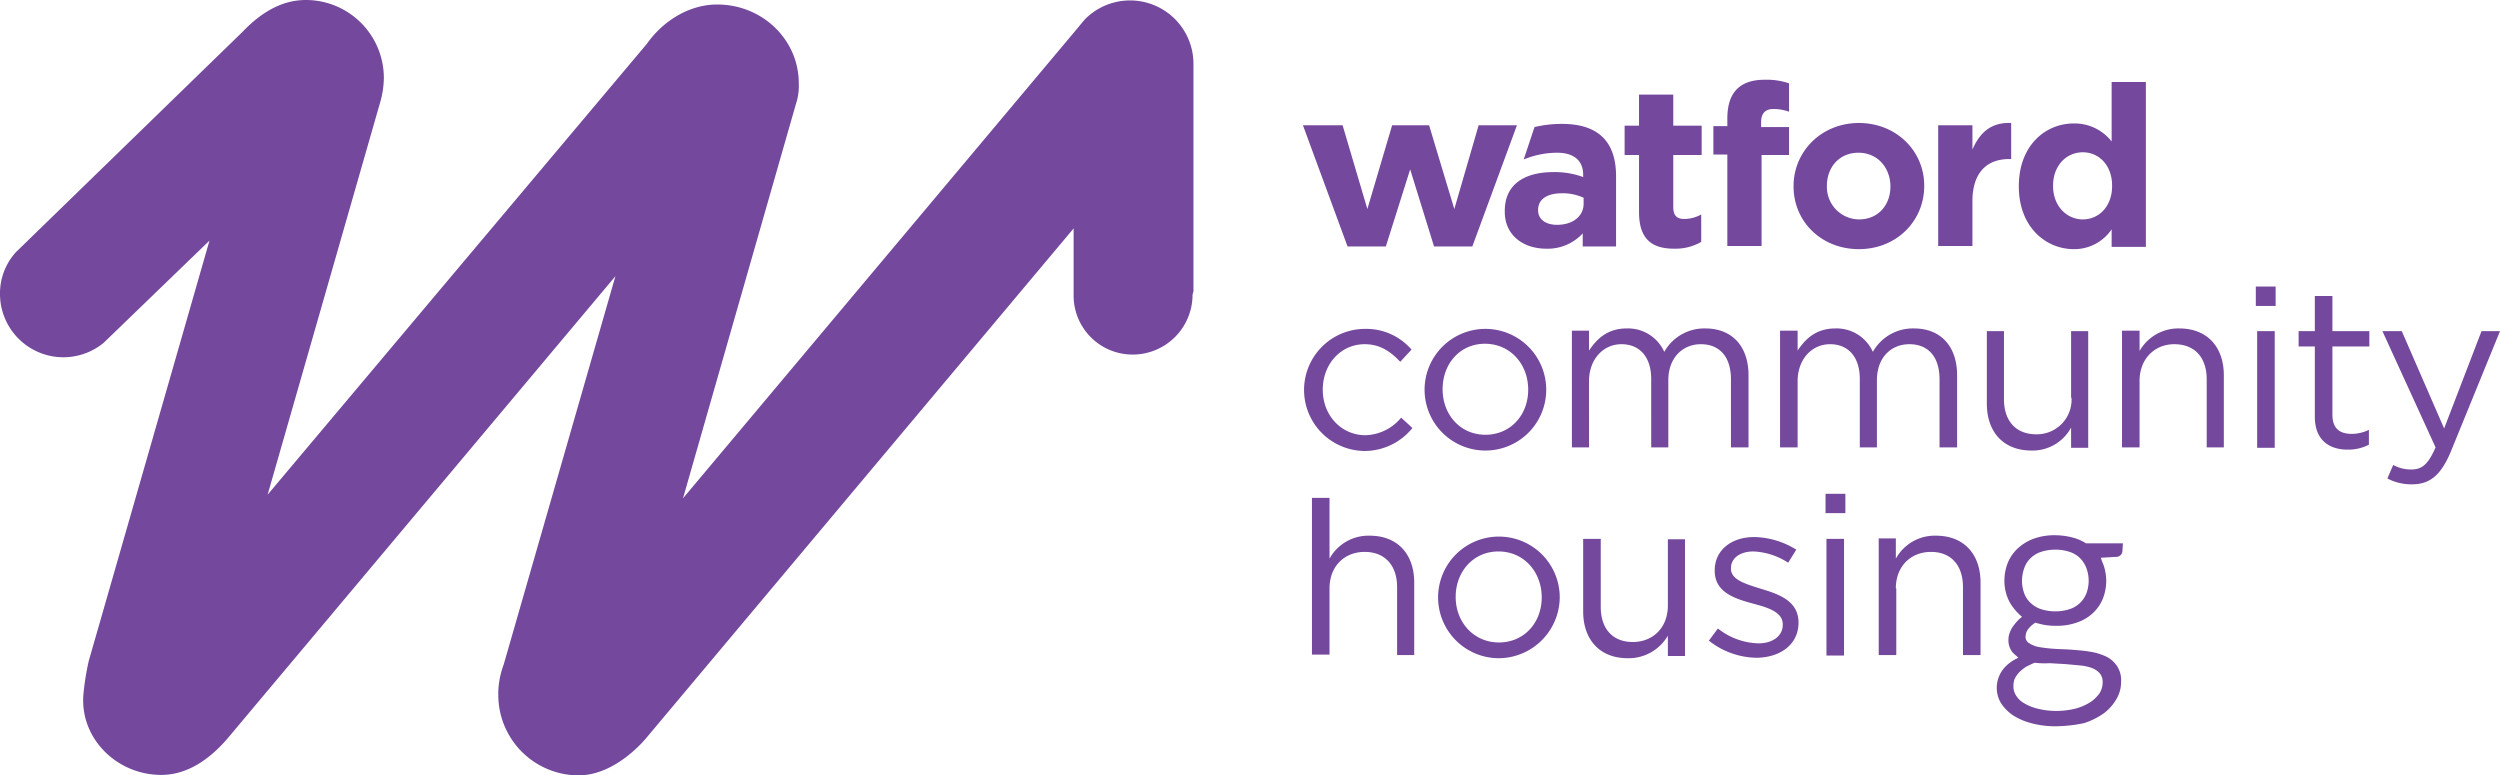
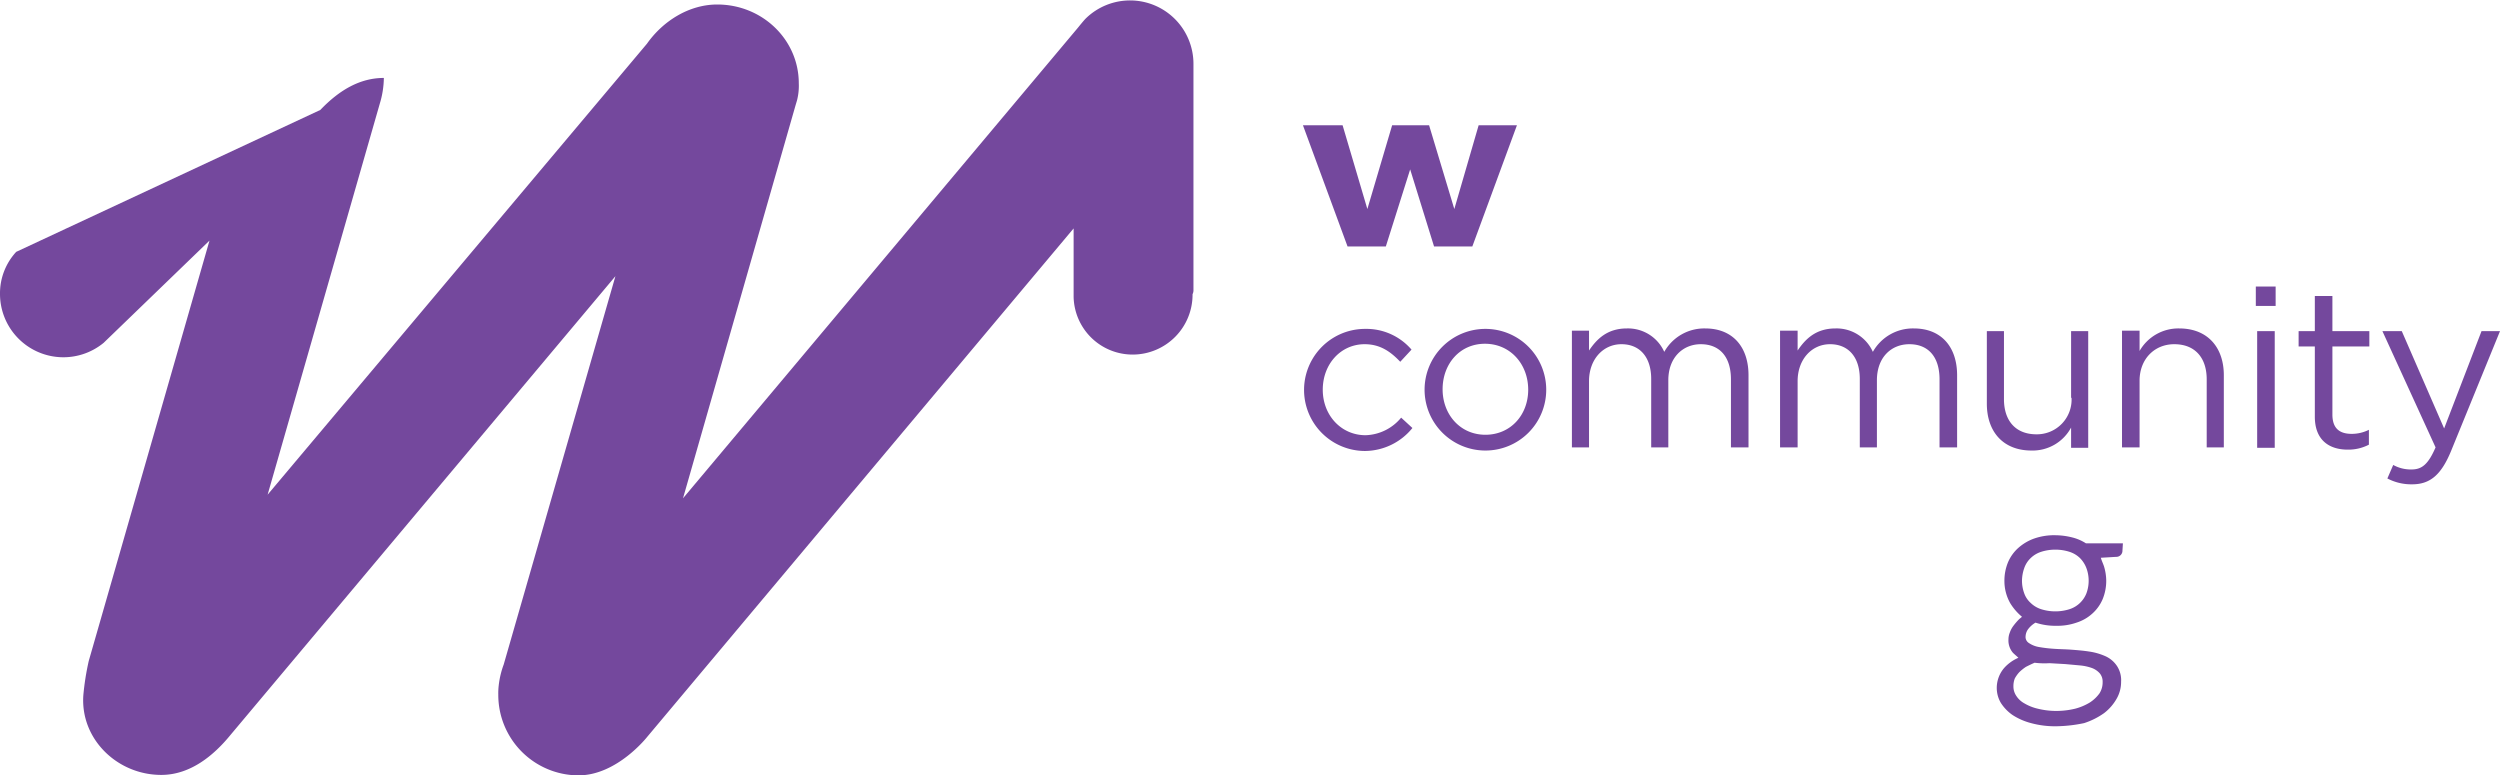
<svg xmlns="http://www.w3.org/2000/svg" id="Layer_1" data-name="Layer 1" viewBox="0 0 554.9 172.1">
-   <path d="M264.9,64.3V14.2A14.07,14.07,0,0,0,241,4.1c-.5.5-1.7,2-1.7,2L151.6,110.6l25-87.3.3-1a13,13,0,0,0,.4-3.8c0-9.7-8.1-17.5-18.1-17.5-6.2,0-12,3.6-15.6,8.7h0L59.4,109.8,84.3,23a20.32,20.32,0,0,0,.9-5.7A17.31,17.31,0,0,0,67.9,0c-5.2,0-9.8,2.6-14.1,7.1L3.6,55.9A13.58,13.58,0,0,0,0,65.3,14.07,14.07,0,0,0,23,76.1L46.5,53.4,19.7,146.7a57.54,57.54,0,0,0-1.2,7.6C17.8,164,26,172,35.8,172c6.5,0,11.7-4.4,15.3-8.8h0L136.6,61.3l-24.8,86.2a19.43,19.43,0,0,0-1.1,4.6,14.77,14.77,0,0,0-.1,2.1,17.86,17.86,0,0,0,17.8,17.9c8.6,0,15.3-8.6,15.3-8.6L238.3,50.7V65.9a13.1,13.1,0,0,0,13.2,12.8,13.3,13.3,0,0,0,13.2-13.4,2,2,0,0,0,.2-1Z" style="fill:#74489d" />
-   <path d="M351.5,45.2c0,2.8-2.4,4.7-5.9,4.7-2.5,0-4.2-1.2-4.2-3.2v-.1c0-2.4,2-3.7,5.3-3.7a11,11,0,0,1,4.8,1v1.3Zm-.2,9.5h7.4V39.1c0-7.3-3.6-11.6-12-11.6a26.26,26.26,0,0,0-6.1.7l-2.4,7.2h0a19.53,19.53,0,0,1,7.4-1.5c3.8,0,5.8,1.8,5.8,4.9v.5a18.21,18.21,0,0,0-6.6-1.1c-6.4,0-10.8,2.7-10.8,8.6V47c0,5.3,4.2,8.2,9.2,8.2a10.55,10.55,0,0,0,8.1-3.4v2.9Zm20.1-20.3h6.3V27.9h-6.3V21h-7.6v6.9h-3.2v6.5h3.2V47.1c0,6.2,3.1,8.1,7.8,8.1a11.55,11.55,0,0,0,6-1.5V47.6a7.66,7.66,0,0,1-3.8,1c-1.7,0-2.4-.9-2.4-2.6V34.4Zm22.2-10.2a9.89,9.89,0,0,1,3.5.6V18.5a15.37,15.37,0,0,0-5.4-.8c-5.4,0-8.3,2.7-8.3,8.6V28h-3.1v6.3h3.1V54.6H391V34.4h6.1V28.2h-6.2V27.1c0-2,1-2.9,2.7-2.9m26,17.2c0,4-2.6,7.3-7,7.3a7.19,7.19,0,0,1-7.1-7.4v-.1c0-3.9,2.6-7.3,7-7.3s7.1,3.5,7.1,7.5Zm7.5-.1v-.1c0-7.7-6.2-13.9-14.5-13.9s-14.5,6.3-14.5,14v.1c0,7.7,6.1,13.9,14.5,13.9s14.5-6.3,14.5-14m18.9-6h.4v-8c-4.5-.2-7,2.2-8.6,5.9V27.8h-7.6V54.6h7.6V44.7c0-6.3,3.1-9.4,8.2-9.4m22.8,6c0,4.5-2.9,7.4-6.5,7.4s-6.6-3-6.6-7.4v-.1c0-4.5,3-7.4,6.6-7.4s6.5,2.9,6.5,7.4v.1Zm7.5,13.4V18.2h-7.6V31.4a10.46,10.46,0,0,0-8.4-4c-6.3,0-12.2,4.9-12.2,13.9v.1c0,9,6,13.9,12.2,13.9a10,10,0,0,0,8.4-4.4v3.9h7.6Z" style="fill:#74489d" />
+   <path d="M264.9,64.3V14.2A14.07,14.07,0,0,0,241,4.1c-.5.5-1.7,2-1.7,2L151.6,110.6l25-87.3.3-1a13,13,0,0,0,.4-3.8c0-9.7-8.1-17.5-18.1-17.5-6.2,0-12,3.6-15.6,8.7h0L59.4,109.8,84.3,23a20.32,20.32,0,0,0,.9-5.7c-5.2,0-9.8,2.6-14.1,7.1L3.6,55.9A13.58,13.58,0,0,0,0,65.3,14.07,14.07,0,0,0,23,76.1L46.5,53.4,19.7,146.7a57.54,57.54,0,0,0-1.2,7.6C17.8,164,26,172,35.8,172c6.5,0,11.7-4.4,15.3-8.8h0L136.6,61.3l-24.8,86.2a19.43,19.43,0,0,0-1.1,4.6,14.77,14.77,0,0,0-.1,2.1,17.86,17.86,0,0,0,17.8,17.9c8.6,0,15.3-8.6,15.3-8.6L238.3,50.7V65.9a13.1,13.1,0,0,0,13.2,12.8,13.3,13.3,0,0,0,13.2-13.4,2,2,0,0,0,.2-1Z" style="fill:#74489d" />
  <polygon points="326.8 54.7 336.7 27.8 328.2 27.8 322.8 46.4 317.2 27.8 309 27.8 303.5 46.4 298 27.8 289.2 27.8 299.1 54.7 307.6 54.7 313 37.6 318.3 54.7 326.8 54.7" style="fill:#74489d" />
-   <path d="M420.8,130.6c0-4.9,3.3-8.1,7.8-8.1s7.1,3,7.1,7.8v15.1h3.9V129.3c0-6.2-3.6-10.4-9.9-10.4a9.85,9.85,0,0,0-8.9,5.1v-4.5H417v25.9h3.9V130.6Zm-11.5-11h-3.9v25.9h3.9V119.6Zm.3-10h-4.4v4.3h4.4v-4.3Zm-10.4,28.6h0c0-4.8-4.3-6.3-8.3-7.5-3.5-1.1-6.7-2-6.7-4.5v-.1c0-2.2,2-3.7,5-3.7a15.24,15.24,0,0,1,7.7,2.5l1.8-2.9a18.36,18.36,0,0,0-9.3-2.8c-5.1,0-8.8,2.9-8.8,7.4v.1c0,4.8,4.5,6.2,8.6,7.3,3.4.9,6.5,1.9,6.5,4.6v.1c0,2.5-2.3,4.1-5.4,4.1a15.13,15.13,0,0,1-9-3.3l-2,2.7A17.47,17.47,0,0,0,390,146c5.1-.1,9.2-2.9,9.2-7.8m-29-3.8c0,4.9-3.3,8.1-7.8,8.1s-7.1-3-7.1-7.8V119.6h-3.9v16.1c0,6.2,3.6,10.4,9.9,10.4a10.09,10.09,0,0,0,8.9-5v4.5H374V119.7h-3.8v14.7Zm-28-1.8c0,5.6-3.9,10-9.5,10s-9.6-4.5-9.6-10.1,3.9-10.1,9.5-10.1,9.6,4.5,9.6,10.2m4-.1a13.5,13.5,0,1,0-13.6,13.6,13.61,13.61,0,0,0,13.6-13.6m-51.1-1.9c0-4.9,3.3-8.1,7.8-8.1s7.2,3,7.2,7.8v15.1h3.8V129.3c0-6.2-3.6-10.4-9.9-10.4a9.85,9.85,0,0,0-8.9,5.1V110.5h-3.9v34.8h3.9V130.6Z" style="fill:#74489d" />
  <path d="M554.9,73.5h-4.1l-8.3,21.6-9.4-21.6h-4.3l11.8,25.8c-1.6,3.7-3,4.9-5.3,4.9a8,8,0,0,1-4.1-1l-1.3,3a11.44,11.44,0,0,0,5.5,1.3c3.9,0,6.4-2,8.6-7.3l10.9-26.7Zm-37.2,3.4h8.2V73.5h-8.2V65.7h-3.9v7.8h-3.6v3.4h3.6V92.5c0,5.2,3.2,7.3,7.3,7.3a9.89,9.89,0,0,0,4.7-1.1V95.4a8.49,8.49,0,0,1-3.8.9c-2.6,0-4.3-1.1-4.3-4.3V76.9Zm-12.9-3.4H501V99.4h3.9V73.5Zm.3-9.9h-4.4v4.3h4.4V63.6ZM474.9,84.5c0-4.8,3.3-8.1,7.7-8.1,4.6,0,7.2,3,7.2,7.8V99.3h3.8v-16c0-6.2-3.6-10.4-9.9-10.4a9.92,9.92,0,0,0-8.8,5V73.4H471V99.3h3.9V84.5Zm-15.1,3.8a7.7,7.7,0,0,1-7.8,8.1c-4.6,0-7.2-3-7.2-7.8V73.5H441V89.6c0,6.2,3.6,10.4,9.9,10.4a9.69,9.69,0,0,0,8.8-5.1v4.5h3.8V73.5h-3.8V88.3ZM415.7,78.1a8.82,8.82,0,0,0-8.3-5.2c-4.4,0-6.7,2.4-8.4,4.9V73.4h-3.9V99.3H399V84.6c0-4.8,3.1-8.2,7.2-8.2s6.6,2.9,6.6,7.7V99.3h3.8V84.4c0-5.1,3.2-8,7.2-8,4.2,0,6.7,2.8,6.7,7.8V99.3h3.9v-16c0-6.4-3.6-10.4-9.6-10.4a10.18,10.18,0,0,0-9.1,5.2m-46.3,0a8.82,8.82,0,0,0-8.3-5.2c-4.4,0-6.7,2.4-8.4,4.9V73.4h-3.8V99.3h3.8V84.6c0-4.8,3.1-8.2,7.2-8.2s6.6,2.9,6.6,7.7V99.3h3.8V84.4c0-5.1,3.3-8,7.2-8,4.2,0,6.7,2.8,6.7,7.8V99.3h3.9v-16c0-6.4-3.6-10.4-9.6-10.4a10.18,10.18,0,0,0-9.1,5.2m-30.2,8.4c0,5.6-3.9,10-9.5,10s-9.5-4.5-9.5-10.1,3.8-10.1,9.4-10.1,9.6,4.5,9.6,10.2m4-.1A13.5,13.5,0,1,0,329.6,100a13.49,13.49,0,0,0,13.6-13.6M313.5,95,311,92.7a10.63,10.63,0,0,1-7.9,3.9c-5.4,0-9.5-4.4-9.5-10.1s4-10.1,9.3-10.1c3.5,0,5.8,1.7,7.9,3.9l2.5-2.7A13.22,13.22,0,0,0,303,73a13.55,13.55,0,0,0,0,27.1A13.68,13.68,0,0,0,313.5,95" style="fill:#74489d" />
  <path d="M456.5,161.2a20.23,20.23,0,0,1-5.7-.7,14.09,14.09,0,0,1-4.1-1.8,9.47,9.47,0,0,1-2.6-2.7,6.56,6.56,0,0,1-.9-3.3,6.81,6.81,0,0,1,1.7-4.5A9.1,9.1,0,0,1,448,146c-.4-.4-.8-.7-1.2-1.1a4.19,4.19,0,0,1-1-3,4,4,0,0,1,.3-1.5,5.48,5.48,0,0,1,.8-1.5,14.93,14.93,0,0,1,1.2-1.4c.2-.2.5-.4.7-.6a12.2,12.2,0,0,1-2.6-3,10,10,0,0,1-1.3-5,10.7,10.7,0,0,1,.8-4.1,9,9,0,0,1,2.3-3.2,10.68,10.68,0,0,1,3.6-2.1,13.46,13.46,0,0,1,4.6-.7,15.83,15.83,0,0,1,3.8.5,10.11,10.11,0,0,1,3,1.3h8.2l-.1,1.6a1.36,1.36,0,0,1-1.4,1.4l-3.4.2c.2.7.5,1.3.7,1.9a11.27,11.27,0,0,1,.5,3.2,10.7,10.7,0,0,1-.8,4.1,9,9,0,0,1-2.3,3.2,9.4,9.4,0,0,1-3.5,2,12.88,12.88,0,0,1-4.5.7h0a13.85,13.85,0,0,1-4.6-.7,5.56,5.56,0,0,0-1.6,1.4,2.9,2.9,0,0,0-.6,1.6,1.58,1.58,0,0,0,.7,1.5,5.61,5.61,0,0,0,2.2.9,29.83,29.83,0,0,0,3.3.4c1.3.1,2.6.1,3.9.2s2.6.2,3.9.4a13.64,13.64,0,0,1,3.6,1,6.07,6.07,0,0,1,2.6,2.1,5.7,5.7,0,0,1,1,3.6,7.46,7.46,0,0,1-1,3.8,10.61,10.61,0,0,1-2.8,3.2,16.45,16.45,0,0,1-4.4,2.2,31.7,31.7,0,0,1-6.1.7Zm-4.9-14.1c-.7.3-1.3.6-1.9.9a9.83,9.83,0,0,0-1.5,1.2,7.1,7.1,0,0,0-1,1.4,4.67,4.67,0,0,0-.3,1.7,3.7,3.7,0,0,0,.6,2.1,4.93,4.93,0,0,0,1.8,1.7,10.43,10.43,0,0,0,3,1.2,17,17,0,0,0,4.1.5,17.91,17.91,0,0,0,4.2-.5,12.15,12.15,0,0,0,3.3-1.4,8.09,8.09,0,0,0,2.1-2,4.51,4.51,0,0,0,.7-2.5,2.88,2.88,0,0,0-.6-1.9,4.34,4.34,0,0,0-1.7-1.2,10.71,10.71,0,0,0-2.7-.6l-3.3-.3-3.5-.2a17.65,17.65,0,0,1-3.3-.1Zm4.6-25.1a10.23,10.23,0,0,0-3.2.5,5.94,5.94,0,0,0-2.3,1.4,5.55,5.55,0,0,0-1.4,2.2,8.68,8.68,0,0,0-.5,2.8,8.21,8.21,0,0,0,.5,2.8,5.18,5.18,0,0,0,1.4,2.1,5.94,5.94,0,0,0,2.3,1.4,10.49,10.49,0,0,0,6.4,0,6,6,0,0,0,3.7-3.5,8.09,8.09,0,0,0,0-5.6,6.36,6.36,0,0,0-1.4-2.2,5.94,5.94,0,0,0-2.3-1.4,10.23,10.23,0,0,0-3.2-.5Z" style="fill:#74489d" />
</svg>